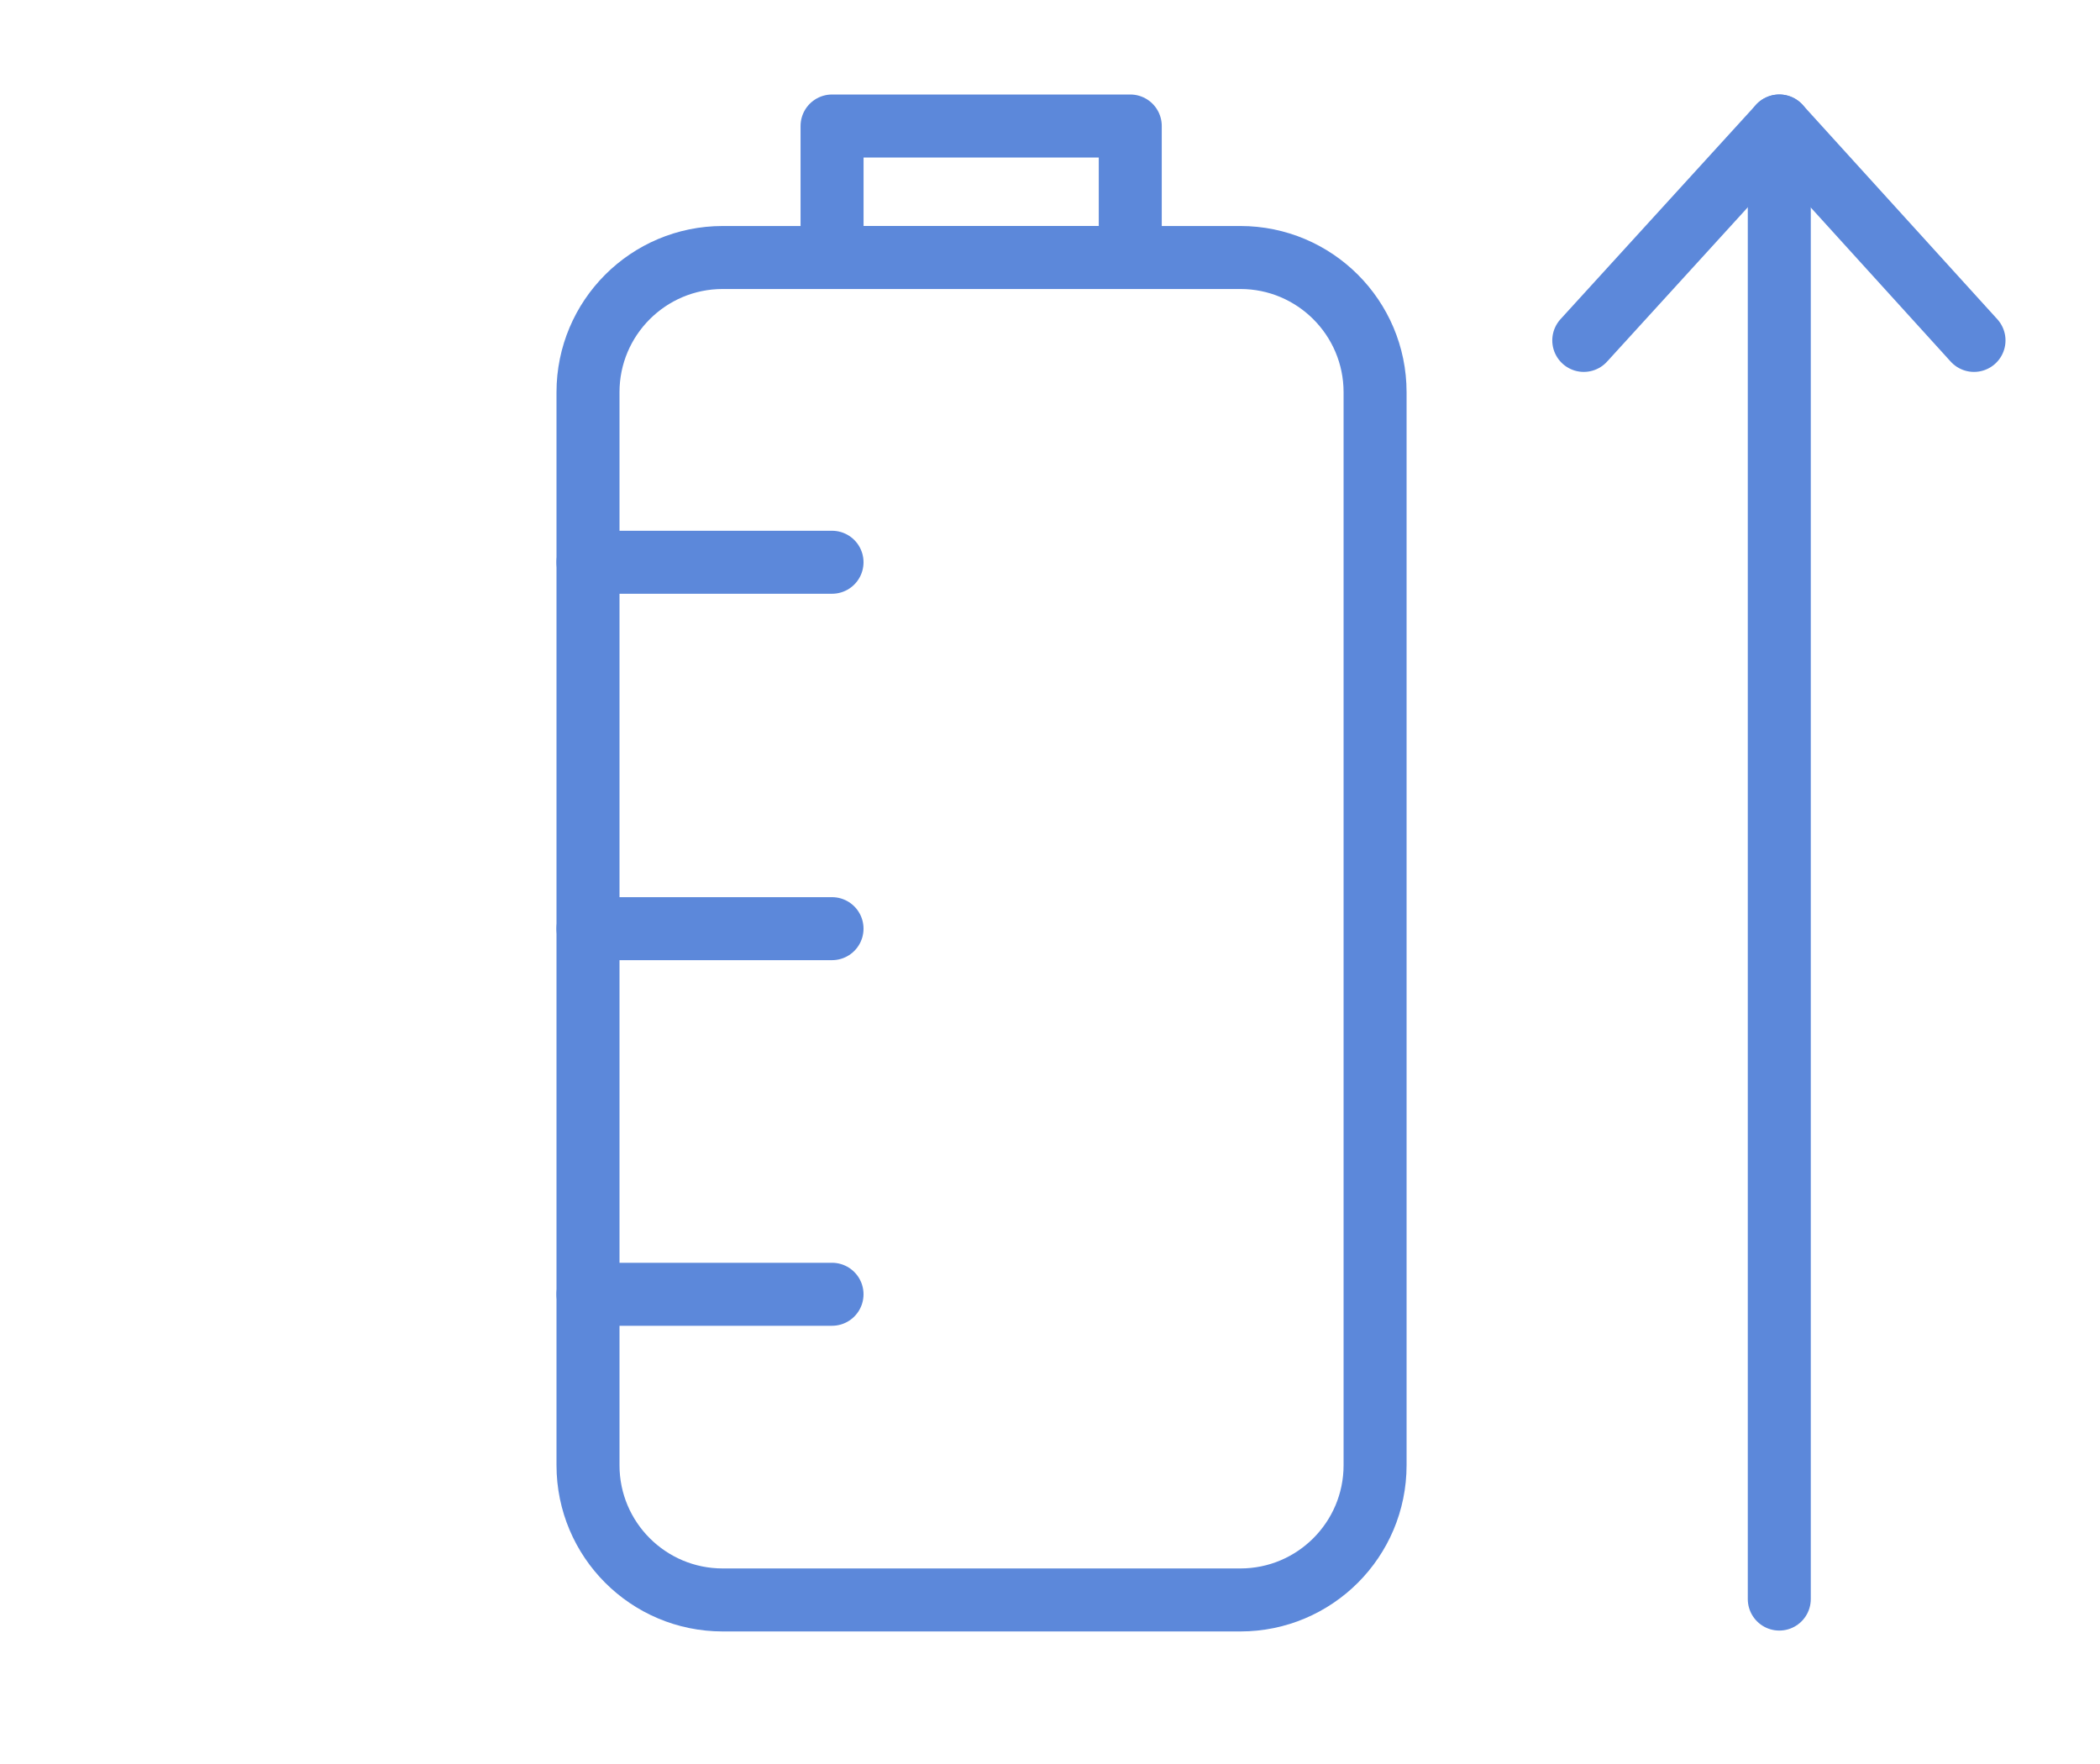
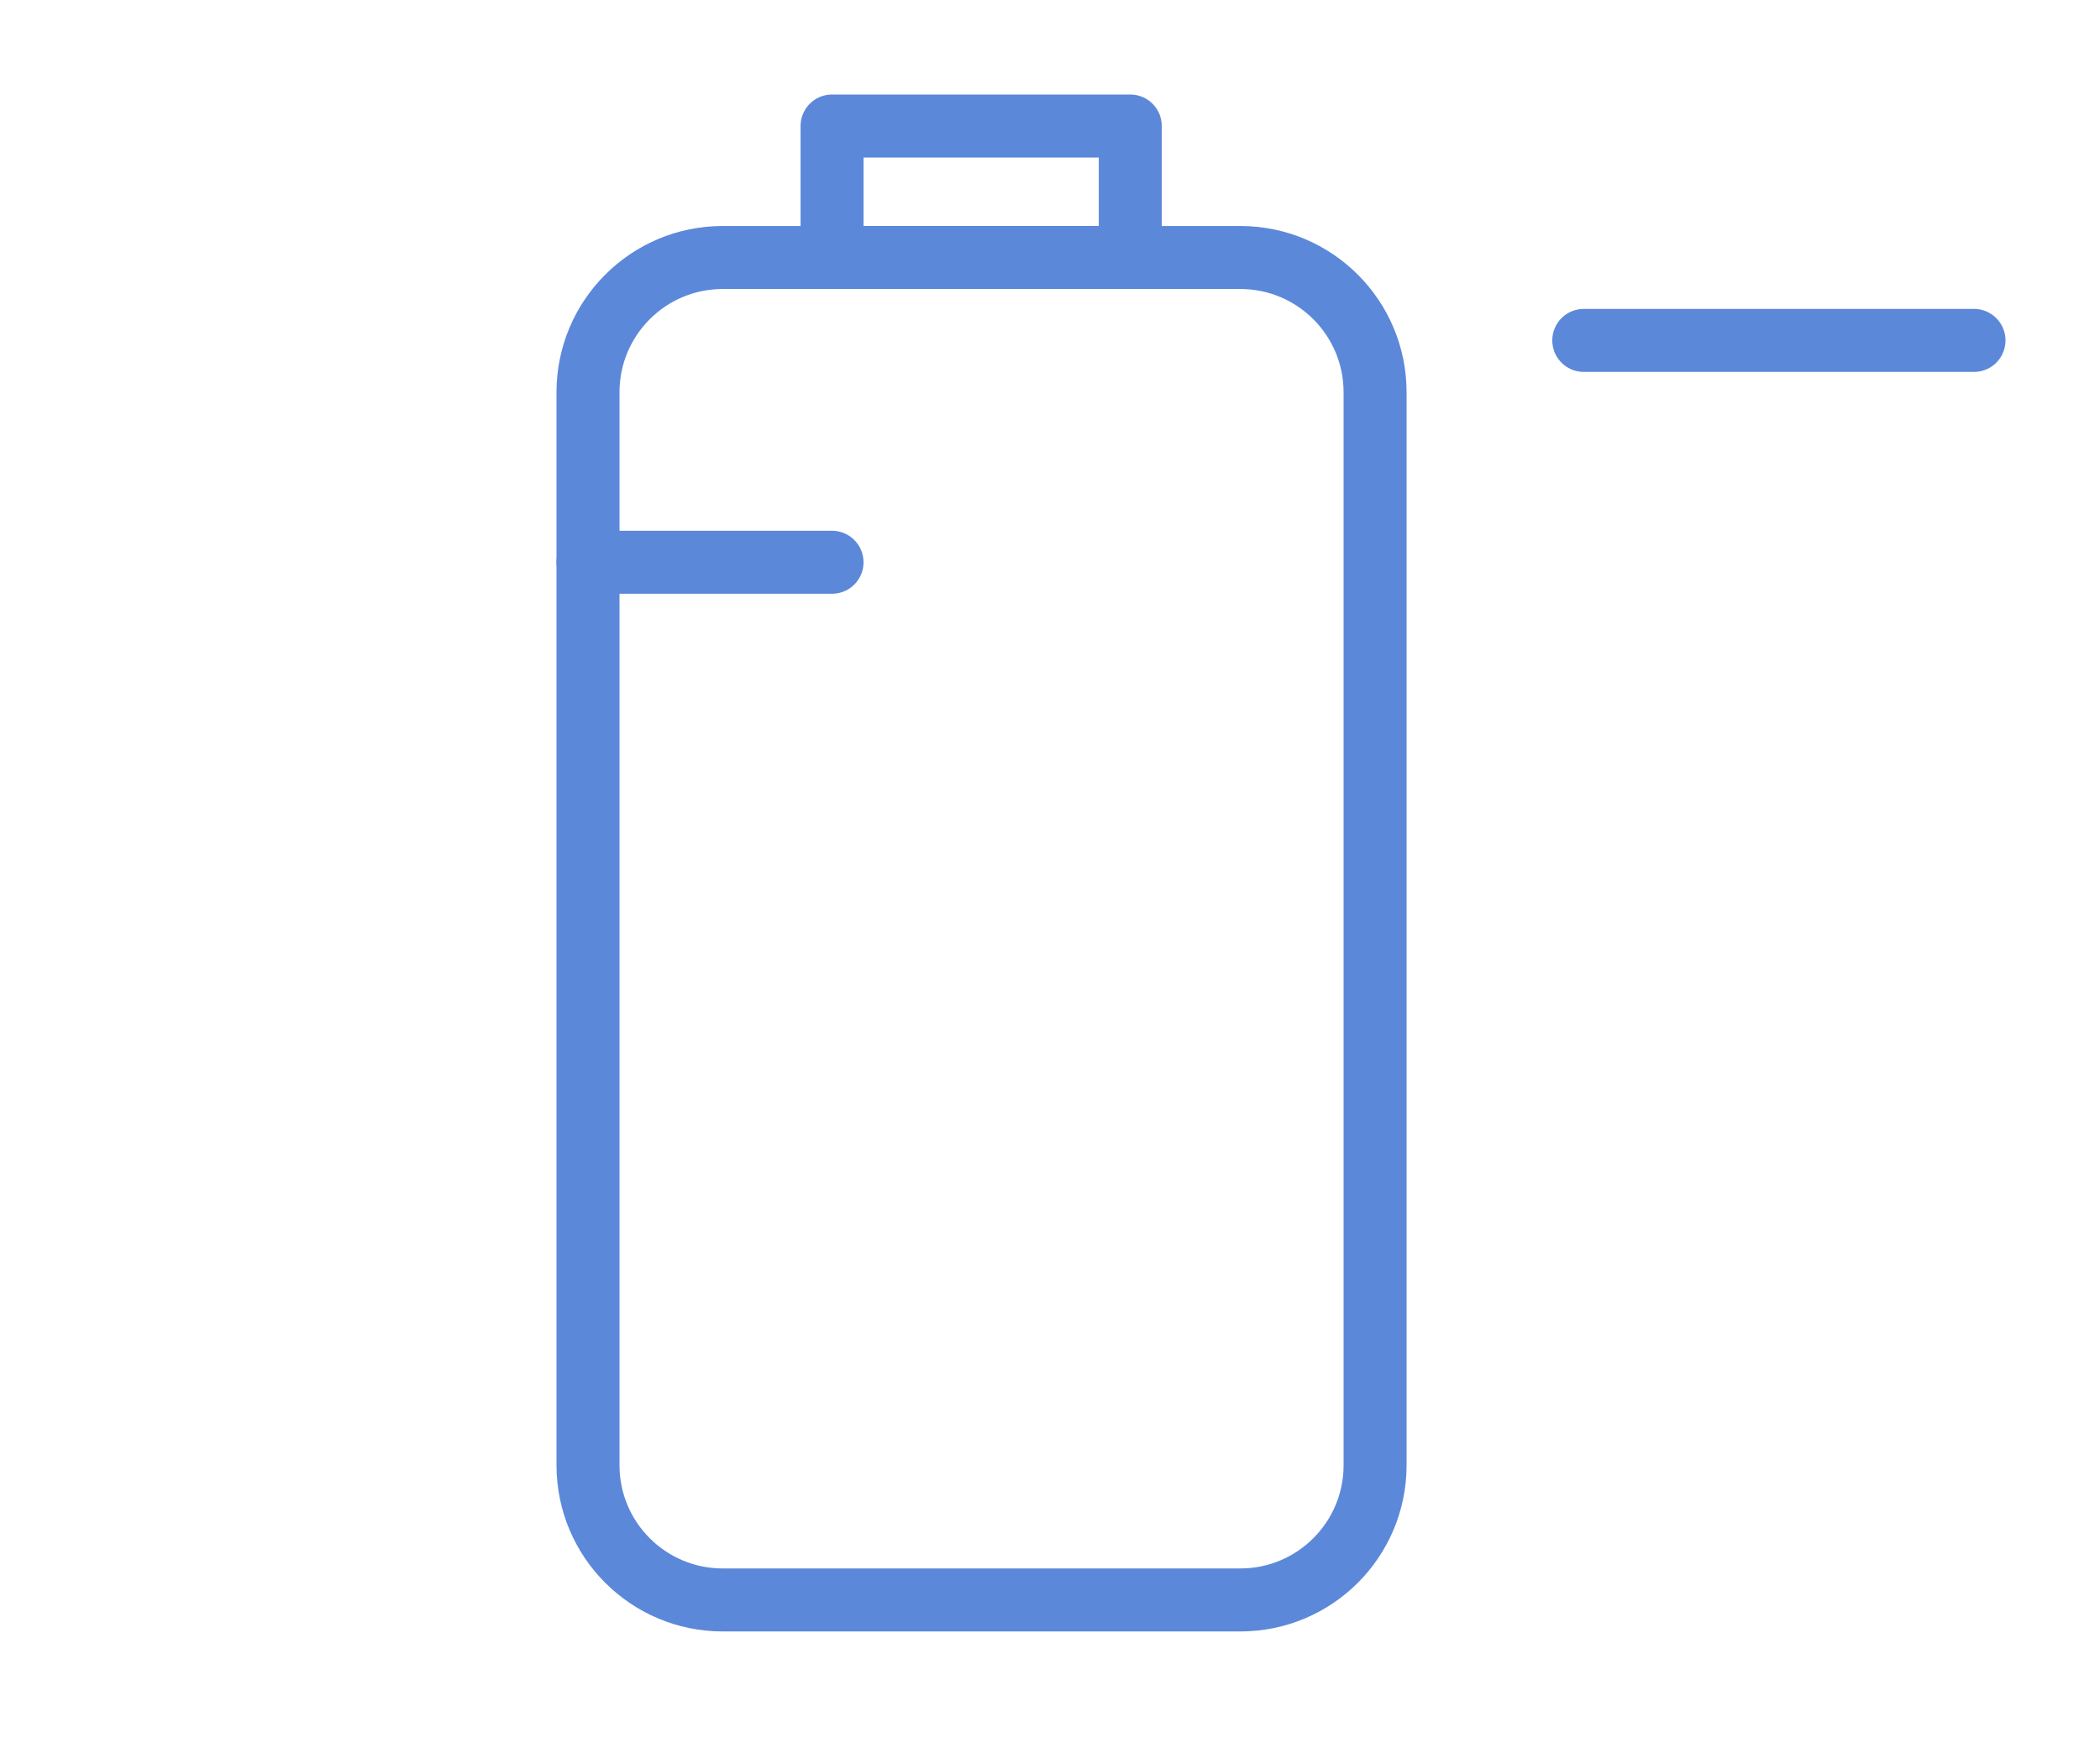
<svg xmlns="http://www.w3.org/2000/svg" fill="none" viewBox="0 0 50 42" height="42" width="50">
-   <path stroke-linejoin="round" stroke-linecap="round" stroke-width="1.5" stroke="#5C88DA" d="M37.709 8.105L42.364 3L47 8.105" />
+   <path stroke-linejoin="round" stroke-linecap="round" stroke-width="1.5" stroke="#5C88DA" d="M37.709 8.105L47 8.105" />
  <path stroke-linejoin="round" stroke-linecap="round" stroke-width="1.5" stroke="#5C88DA" d="M29.532 6.131H17.208C15.436 6.131 14 7.567 14 9.339V34.886C14 36.658 15.436 38.094 17.208 38.094H29.532C31.303 38.094 32.74 36.658 32.74 34.886V9.339C32.74 7.567 31.303 6.131 29.532 6.131Z" />
  <path stroke-linejoin="round" stroke-linecap="round" stroke-width="1.5" stroke="#5C88DA" d="M26.911 3H19.811V6.13H26.911V3Z" />
-   <path stroke-linejoin="round" stroke-linecap="round" stroke-width="1.5" stroke="#5C88DA" d="M42.364 3V38.073" />
  <path stroke-linejoin="round" stroke-linecap="round" stroke-width="1.5" stroke="#5C88DA" d="M14 13.387H19.81" />
-   <path stroke-linejoin="round" stroke-linecap="round" stroke-width="1.5" stroke="#5C88DA" d="M14 22.111H19.81" />
-   <path stroke-linejoin="round" stroke-linecap="round" stroke-width="1.5" stroke="#5C88DA" d="M14 30.816H19.81" />
</svg>